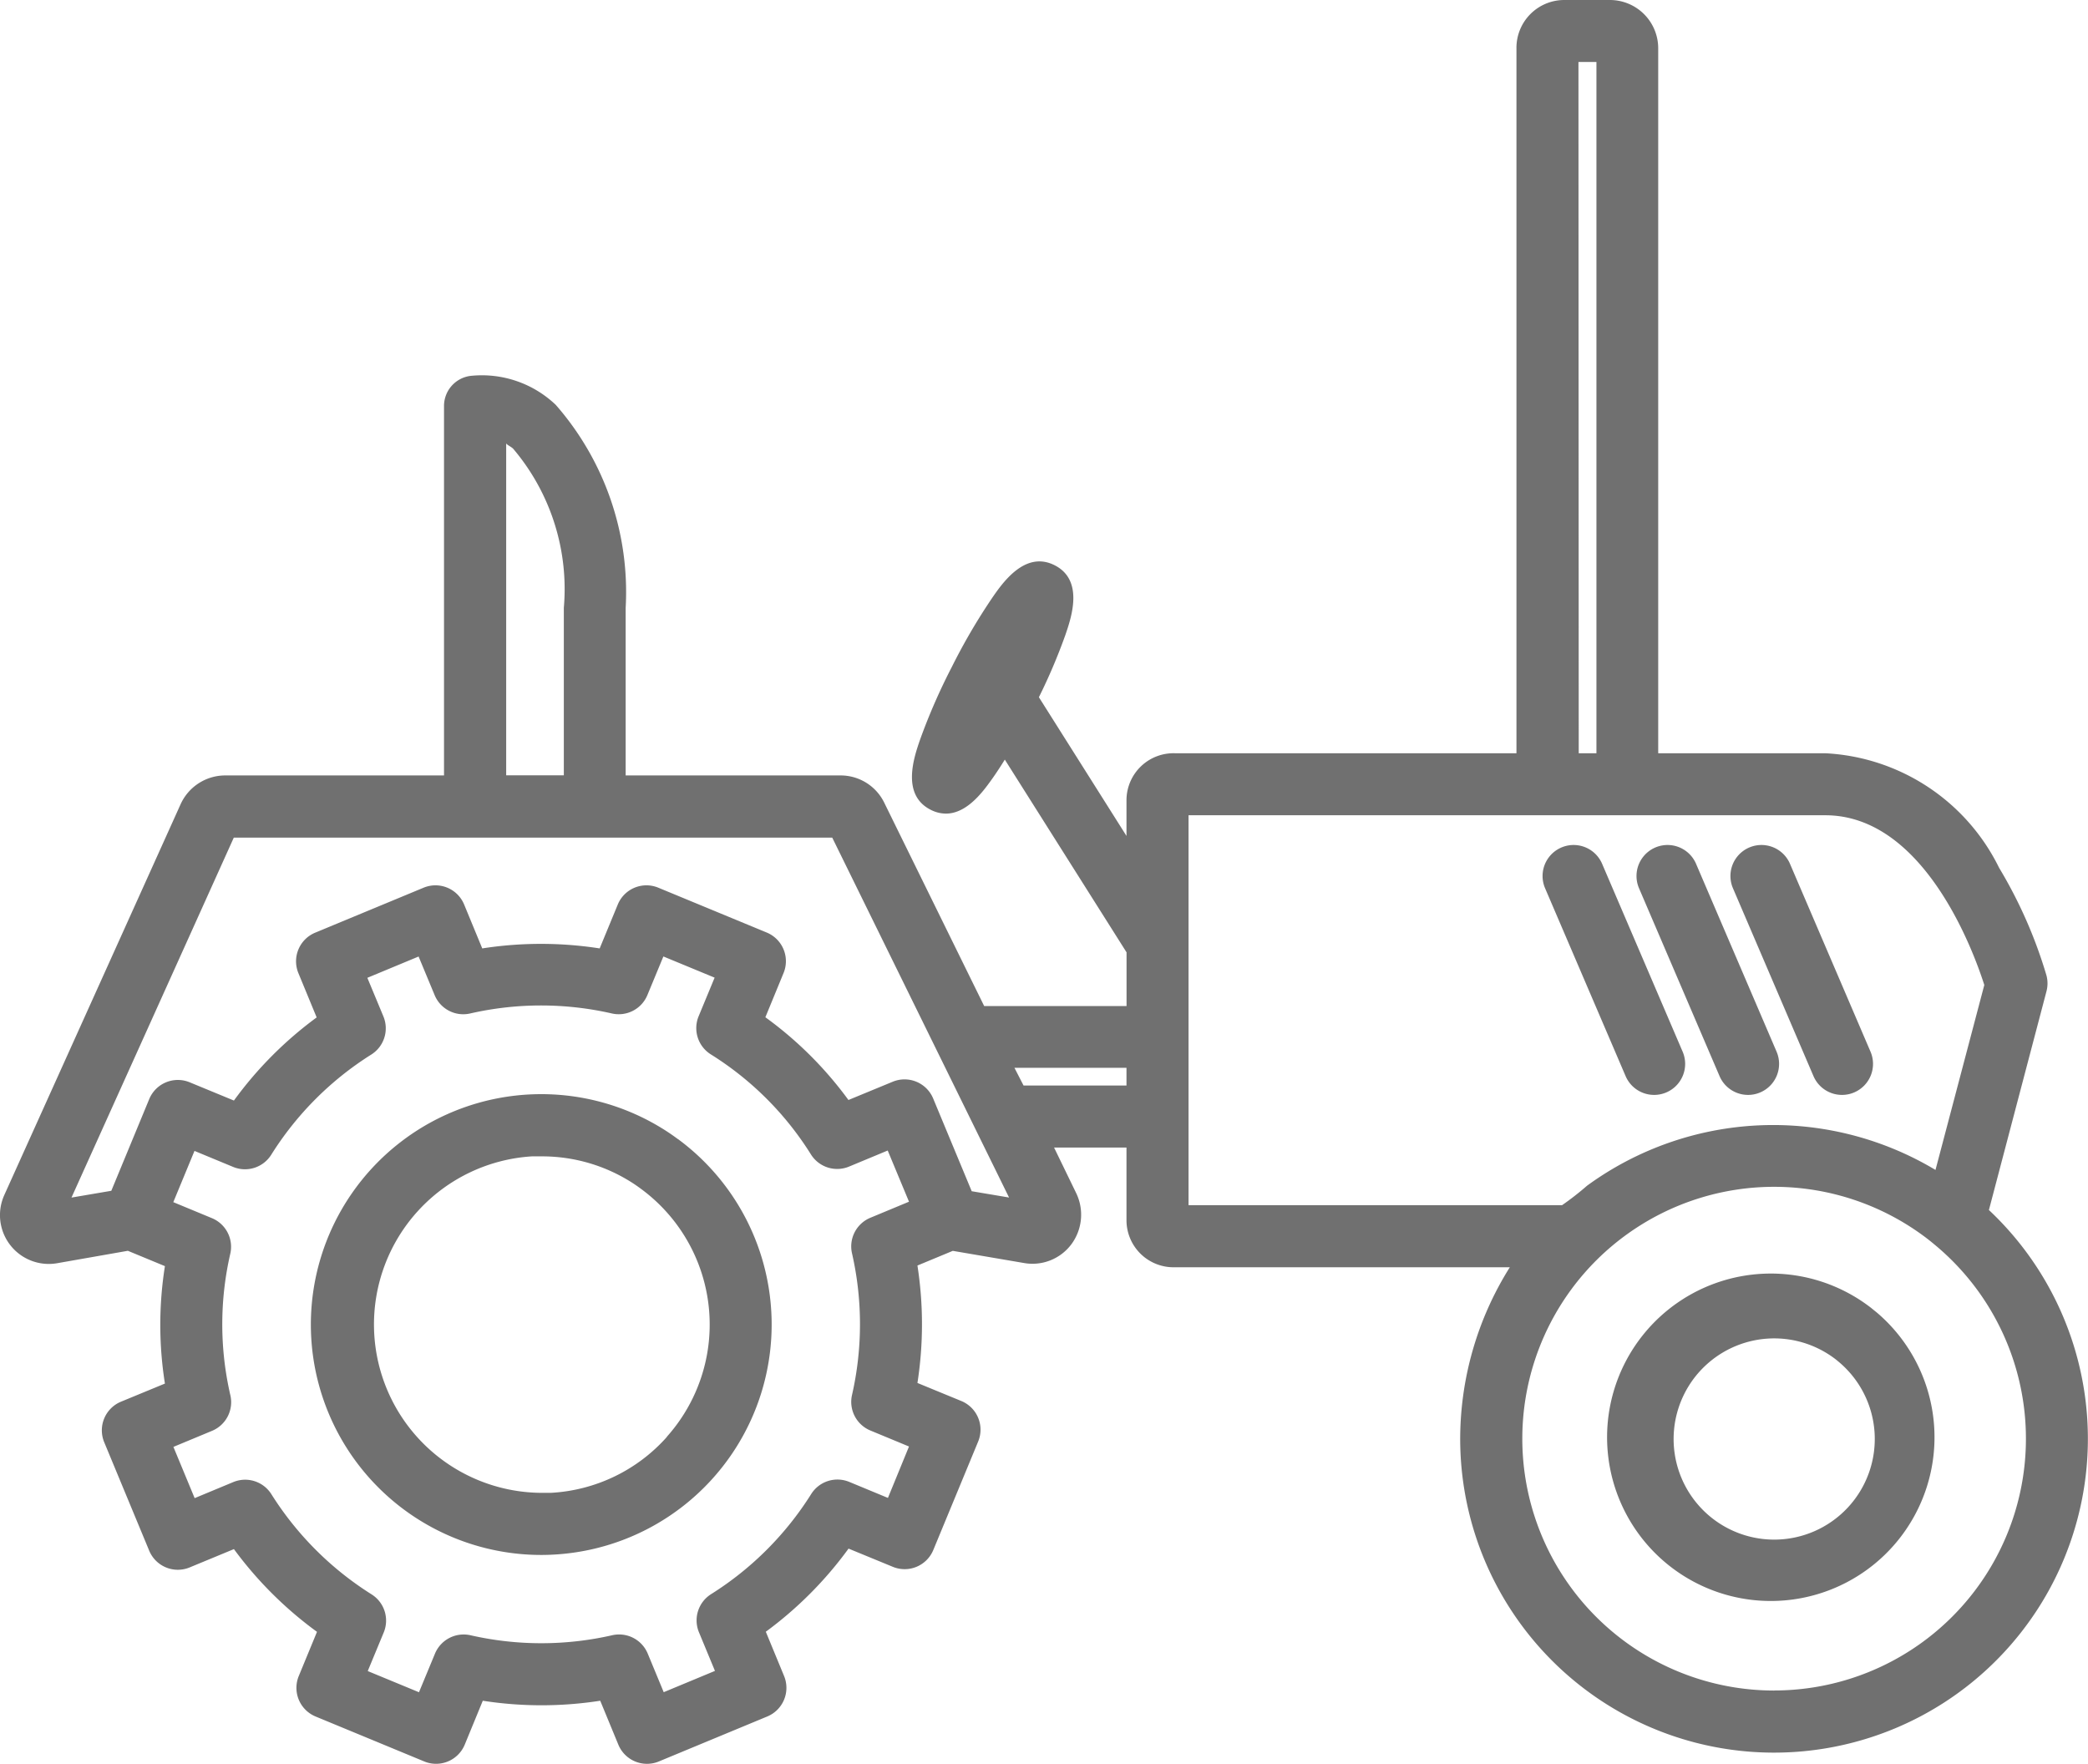
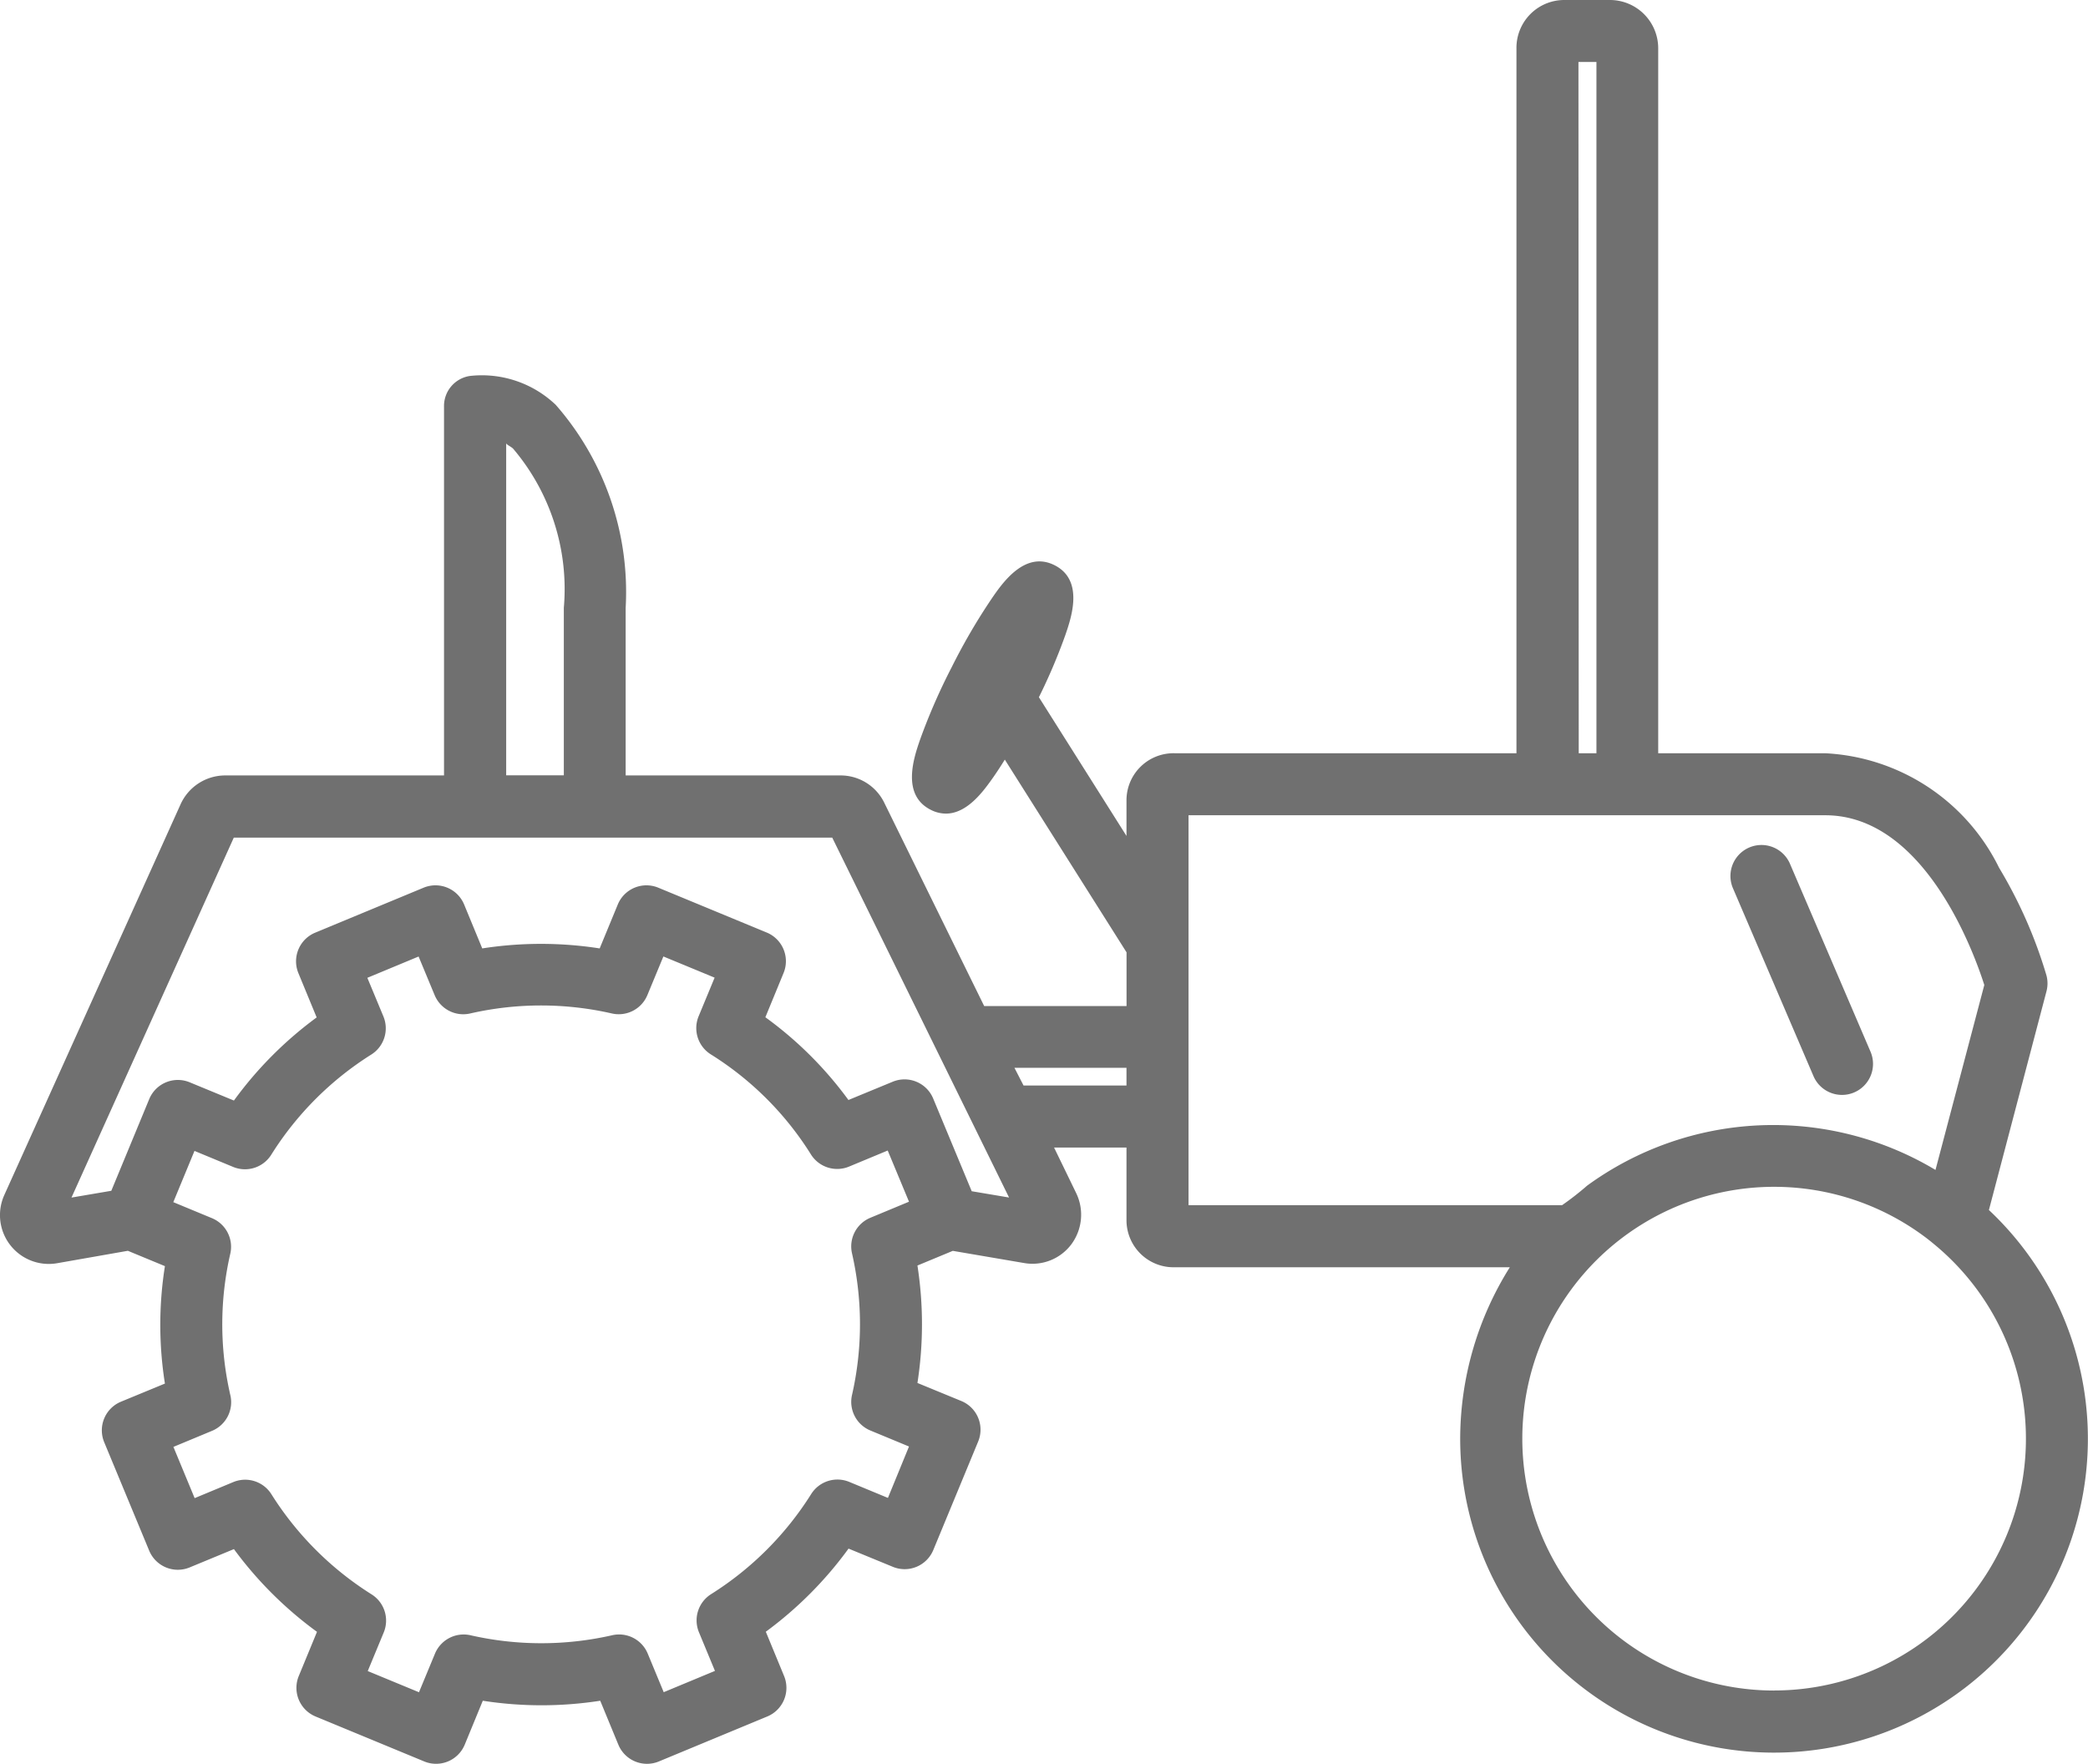
<svg xmlns="http://www.w3.org/2000/svg" width="37.855" height="31.98" viewBox="0 0 37.855 31.98">
  <g id="tractor" transform="translate(-21.757 -57)">
    <path id="Path_36" data-name="Path 36" d="M57.816,78.935l1.043-3.963a.561.561,0,0,0,0-.288A8.413,8.413,0,0,0,58,72.732a3.718,3.718,0,0,0-3.149-2.076H51.82V57.875A.876.876,0,0,0,50.938,57h-.817a.867.867,0,0,0-.871.876V70.656H43.065a.853.853,0,0,0-.885.844v.655L40.592,69.64a10.318,10.318,0,0,0,.477-1.12c.112-.325.344-1-.191-1.272s-.943.314-1.139.6a10.909,10.909,0,0,0-.725,1.242h0a10.941,10.941,0,0,0-.576,1.318c-.112.324-.344,1,.191,1.272a.606.606,0,0,0,.277.07c.4,0,.7-.435.863-.665.066-.095.135-.2.205-.314l2.207,3.494v.974H39.6l-1.809-3.681a.88.88,0,0,0-.793-.5H33.1V68.022a5.151,5.151,0,0,0-1.267-3.682,1.942,1.942,0,0,0-1.55-.525.55.55,0,0,0-.476.558v6.685H25.835a.889.889,0,0,0-.805.525l-3.195,7.082a.885.885,0,0,0,.959,1.236l1.281-.225.672.278a6.8,6.8,0,0,0,0,2.129l-.8.33a.562.562,0,0,0-.3.735l.816,1.967a.562.562,0,0,0,.735.3l.8-.331a6.935,6.935,0,0,0,1.506,1.5l-.33.8a.562.562,0,0,0,.305.735l1.968.814a.562.562,0,0,0,.734-.3l.329-.8a6.929,6.929,0,0,0,2.129,0l.33.8a.562.562,0,0,0,.735.3l1.967-.816a.562.562,0,0,0,.3-.735l-.33-.8a6.922,6.922,0,0,0,1.5-1.507l.8.329a.562.562,0,0,0,.735-.3l.814-1.968a.562.562,0,0,0-.3-.735l-.8-.329a6.933,6.933,0,0,0,0-2.129l.641-.266,1.294.221a.88.88,0,0,0,.857-.342.9.9,0,0,0,.085-.928l-.4-.824H42.18V79.13a.853.853,0,0,0,.885.844H49.13a5.86,5.86,0,0,0-.9,3.089,5.69,5.69,0,1,0,9.584-4.128ZM50.374,58.124H50.7V70.656h-.321Zm-19.44,6.909c0,.027.083.06.125.1a3.933,3.933,0,0,1,.92,2.887v3.036H30.934Zm6.921,19.123-.7-.29a.562.562,0,0,0-.692.221A5.768,5.768,0,0,1,34.65,85.9a.562.562,0,0,0-.221.692l.29.7-.929.386-.29-.7a.562.562,0,0,0-.646-.332,5.776,5.776,0,0,1-2.566,0,.563.563,0,0,0-.645.333l-.29.7-.929-.384.29-.7a.562.562,0,0,0-.221-.691,5.782,5.782,0,0,1-1.815-1.814.562.562,0,0,0-.692-.221l-.7.291-.385-.929.7-.291a.562.562,0,0,0,.331-.652c-.007-.027-.012-.053-.018-.081a5.709,5.709,0,0,1,.018-2.478.562.562,0,0,0-.333-.645l-.7-.29.384-.929.7.29a.562.562,0,0,0,.692-.221,5.76,5.76,0,0,1,1.812-1.815.562.562,0,0,0,.221-.692l-.291-.7.929-.386.291.7a.562.562,0,0,0,.646.332,5.766,5.766,0,0,1,2.566,0,.562.562,0,0,0,.645-.333l.29-.7.929.384-.29.7a.562.562,0,0,0,.221.691,5.7,5.7,0,0,1,1.767,1.738l.045.071a.562.562,0,0,0,.695.225l.7-.291.386.928-.7.291a.562.562,0,0,0-.333.646,5.776,5.776,0,0,1,0,2.566.562.562,0,0,0,.333.645l.7.29Zm1.519-5.56-.7-1.684a.562.562,0,0,0-.735-.3l-.8.33a6.8,6.8,0,0,0-1.506-1.5l.329-.8a.562.562,0,0,0-.3-.734l-1.968-.814a.562.562,0,0,0-.735.3l-.33.8a6.918,6.918,0,0,0-2.129,0l-.33-.8a.562.562,0,0,0-.735-.3l-1.967.816a.562.562,0,0,0-.3.735l.33.8a6.912,6.912,0,0,0-1.5,1.507l-.8-.33a.562.562,0,0,0-.734.3l-.689,1.666-.722.123,2.943-6.526H36.845l3.206,6.525Zm.94-1.916-.165-.321H42.18v.321Zm2.991-4.9H54.849c1.788,0,2.688,2.465,2.883,3.077l-.885,3.353a5.726,5.726,0,0,0-6.316.285,5.253,5.253,0,0,1-.454.354H43.305ZM53.922,87.648a4.566,4.566,0,1,1,2.722-8.232c.061.045.121.093.182.144a4.565,4.565,0,0,1-2.9,8.087Z" transform="translate(0 0)" fill="#707070" />
-     <path id="Path_37" data-name="Path 37" d="M98.564,304.742c-.059-.044-.12-.087-.179-.126a4.177,4.177,0,1,0-2.3,7.665q.118,0,.236-.007a4.177,4.177,0,0,0,2.244-7.533Zm-.2,5.4a3.032,3.032,0,0,1-2.105,1.013c-.058,0-.115,0-.173,0a3.053,3.053,0,0,1-.169-6.1q.088,0,.175,0a3.027,3.027,0,0,1,1.677.5c.04.027.081.055.126.089a3.052,3.052,0,0,1,.469,4.494Z" transform="translate(-64.517 -227.091)" fill="#707070" />
-     <path id="Path_38" data-name="Path 38" d="M371.41,251.9a.562.562,0,1,0,1.034-.443l-1.46-3.406a.562.562,0,1,0-1.034.443Z" transform="translate(-320.181 -175.391)" fill="#707070" />
-     <path id="Path_39" data-name="Path 39" d="M392.611,251.9a.562.562,0,1,0,1.034-.443l-1.46-3.406a.562.562,0,1,0-1.034.443Z" transform="translate(-339.679 -175.391)" fill="#707070" />
    <path id="Path_40" data-name="Path 40" d="M413.812,251.9a.562.562,0,1,0,1.034-.443l-1.46-3.406a.562.562,0,1,0-1.034.443Z" transform="translate(-359.177 -175.391)" fill="#707070" />
-     <path id="Path_41" data-name="Path 41" d="M389.842,345.539c-.04-.034-.081-.066-.122-.1a2.968,2.968,0,1,0,.122.1Zm-1.88,4.1a1.824,1.824,0,1,1,1.087-3.289c.023.017.046.035.073.058a1.824,1.824,0,0,1-1.16,3.231Z" transform="translate(-334.039 -264.727)" fill="#707070" />
  </g>
</svg>